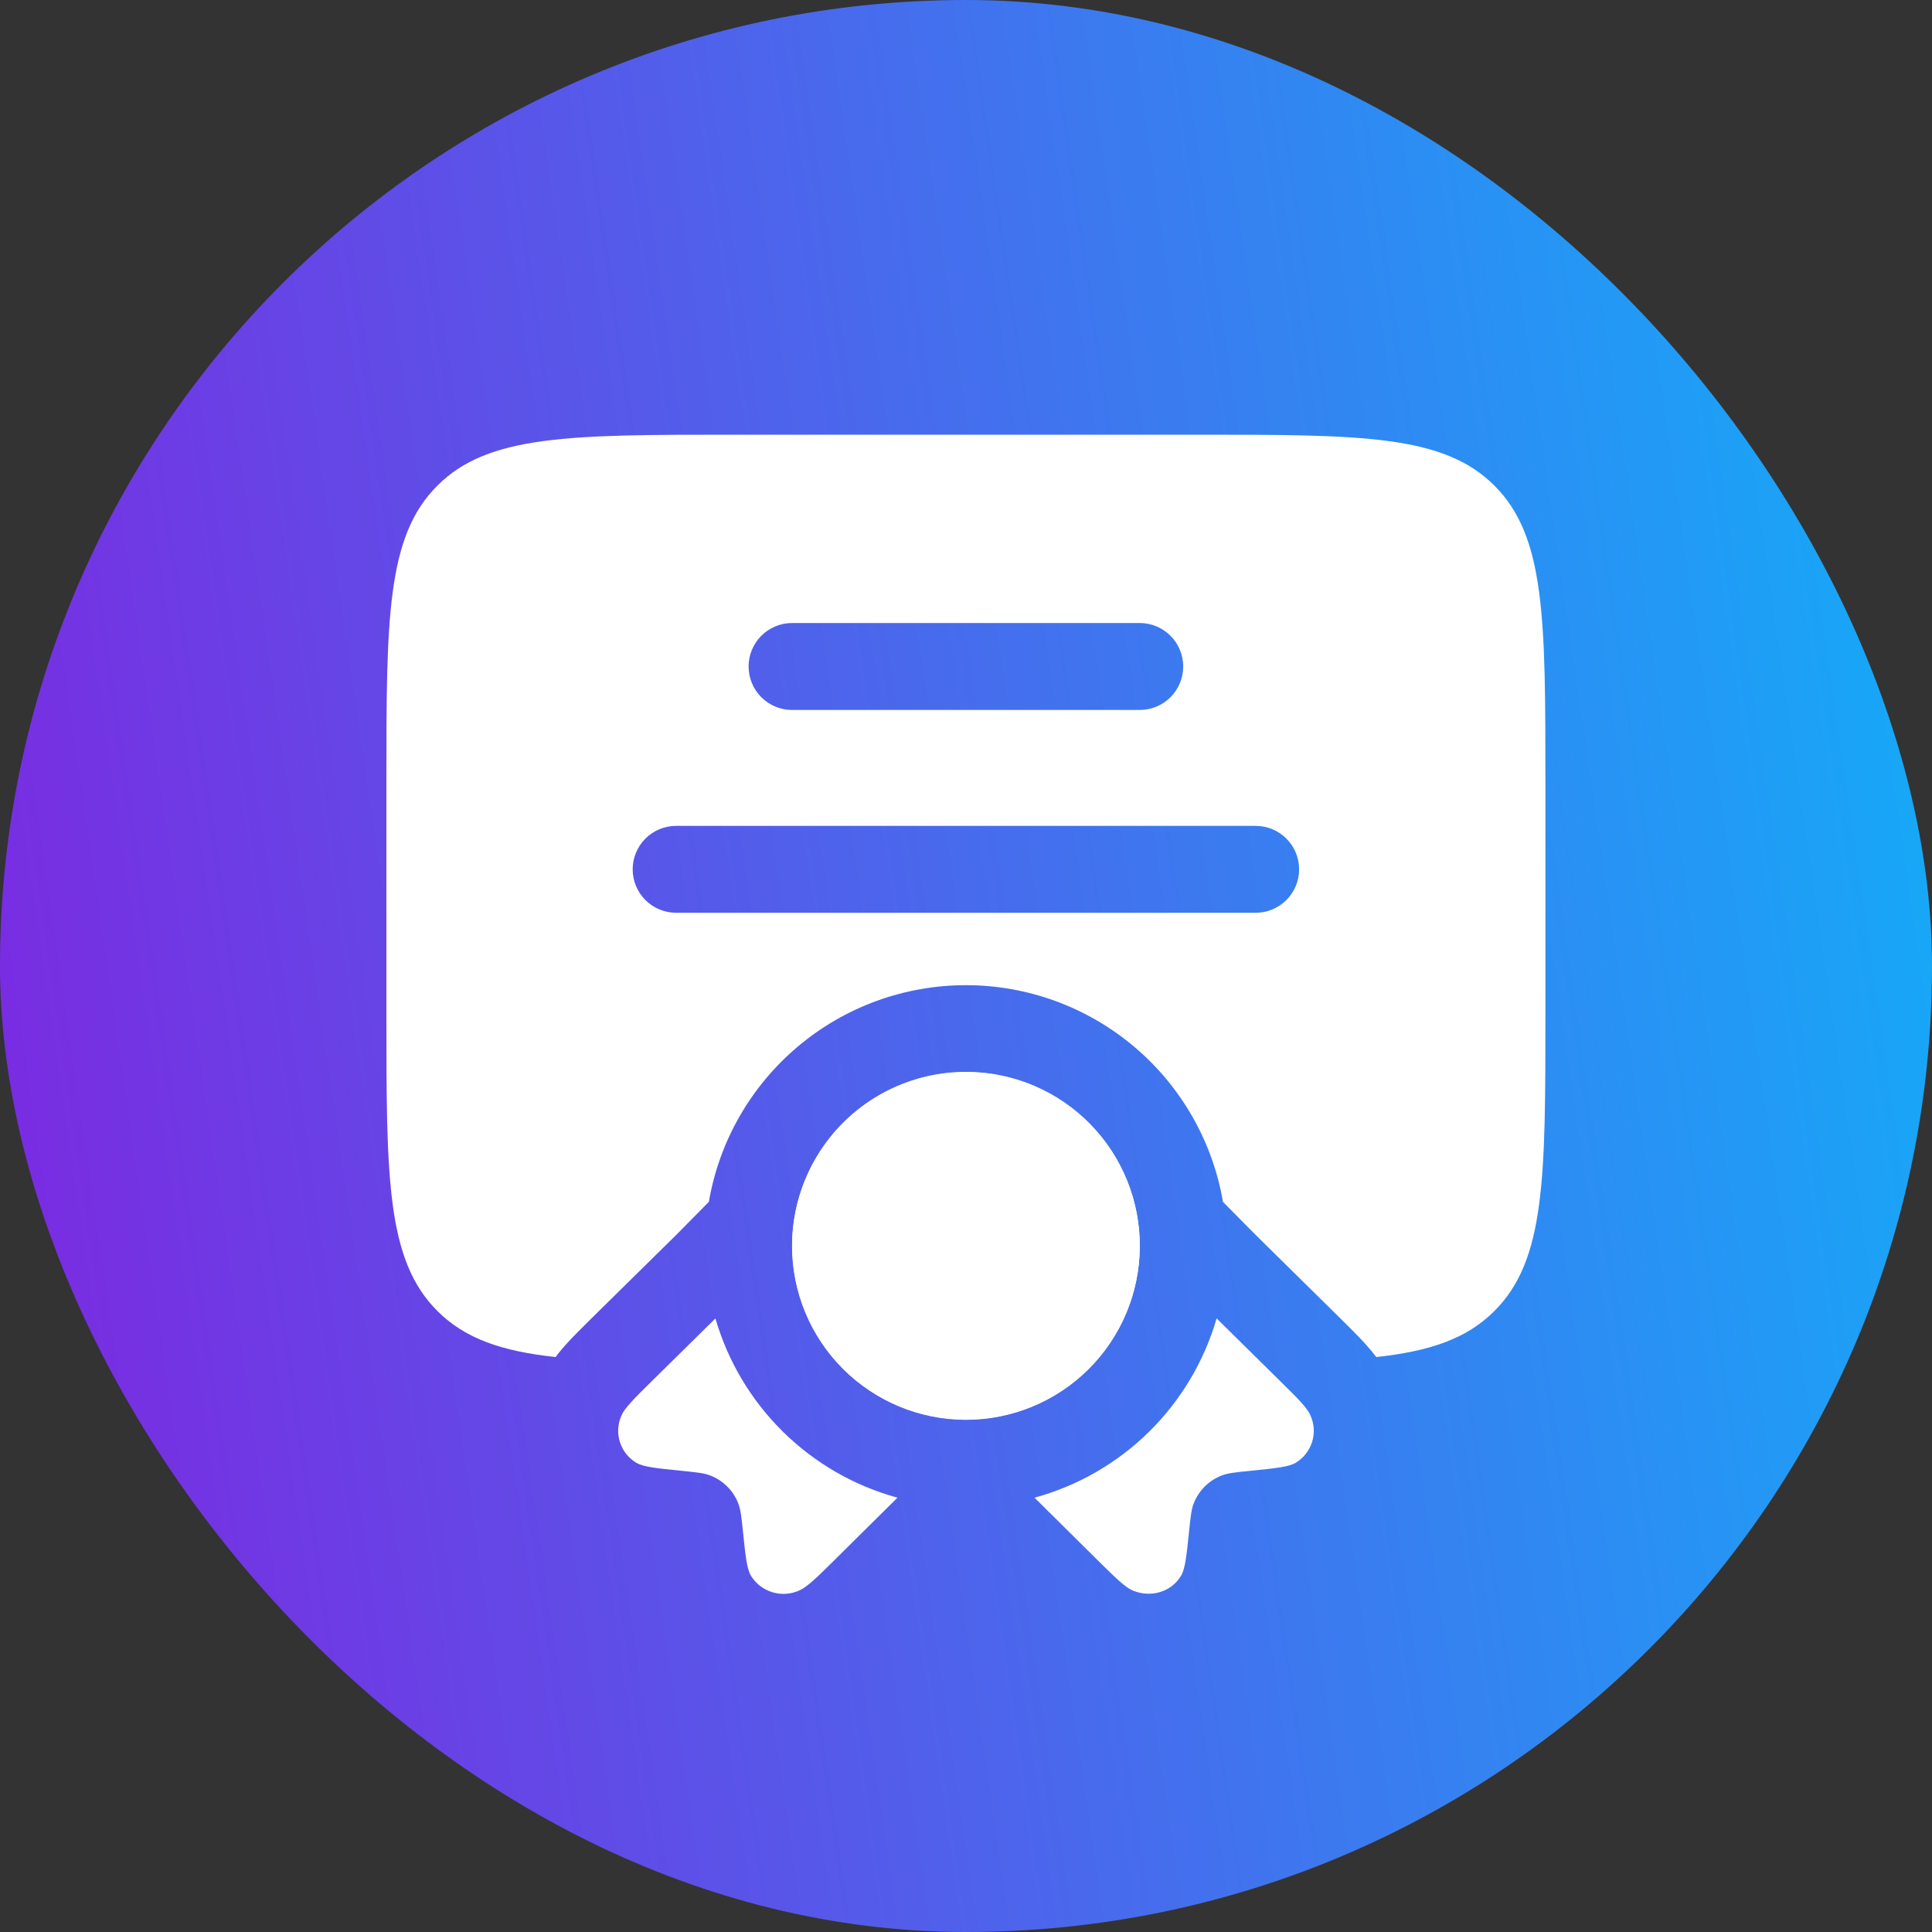
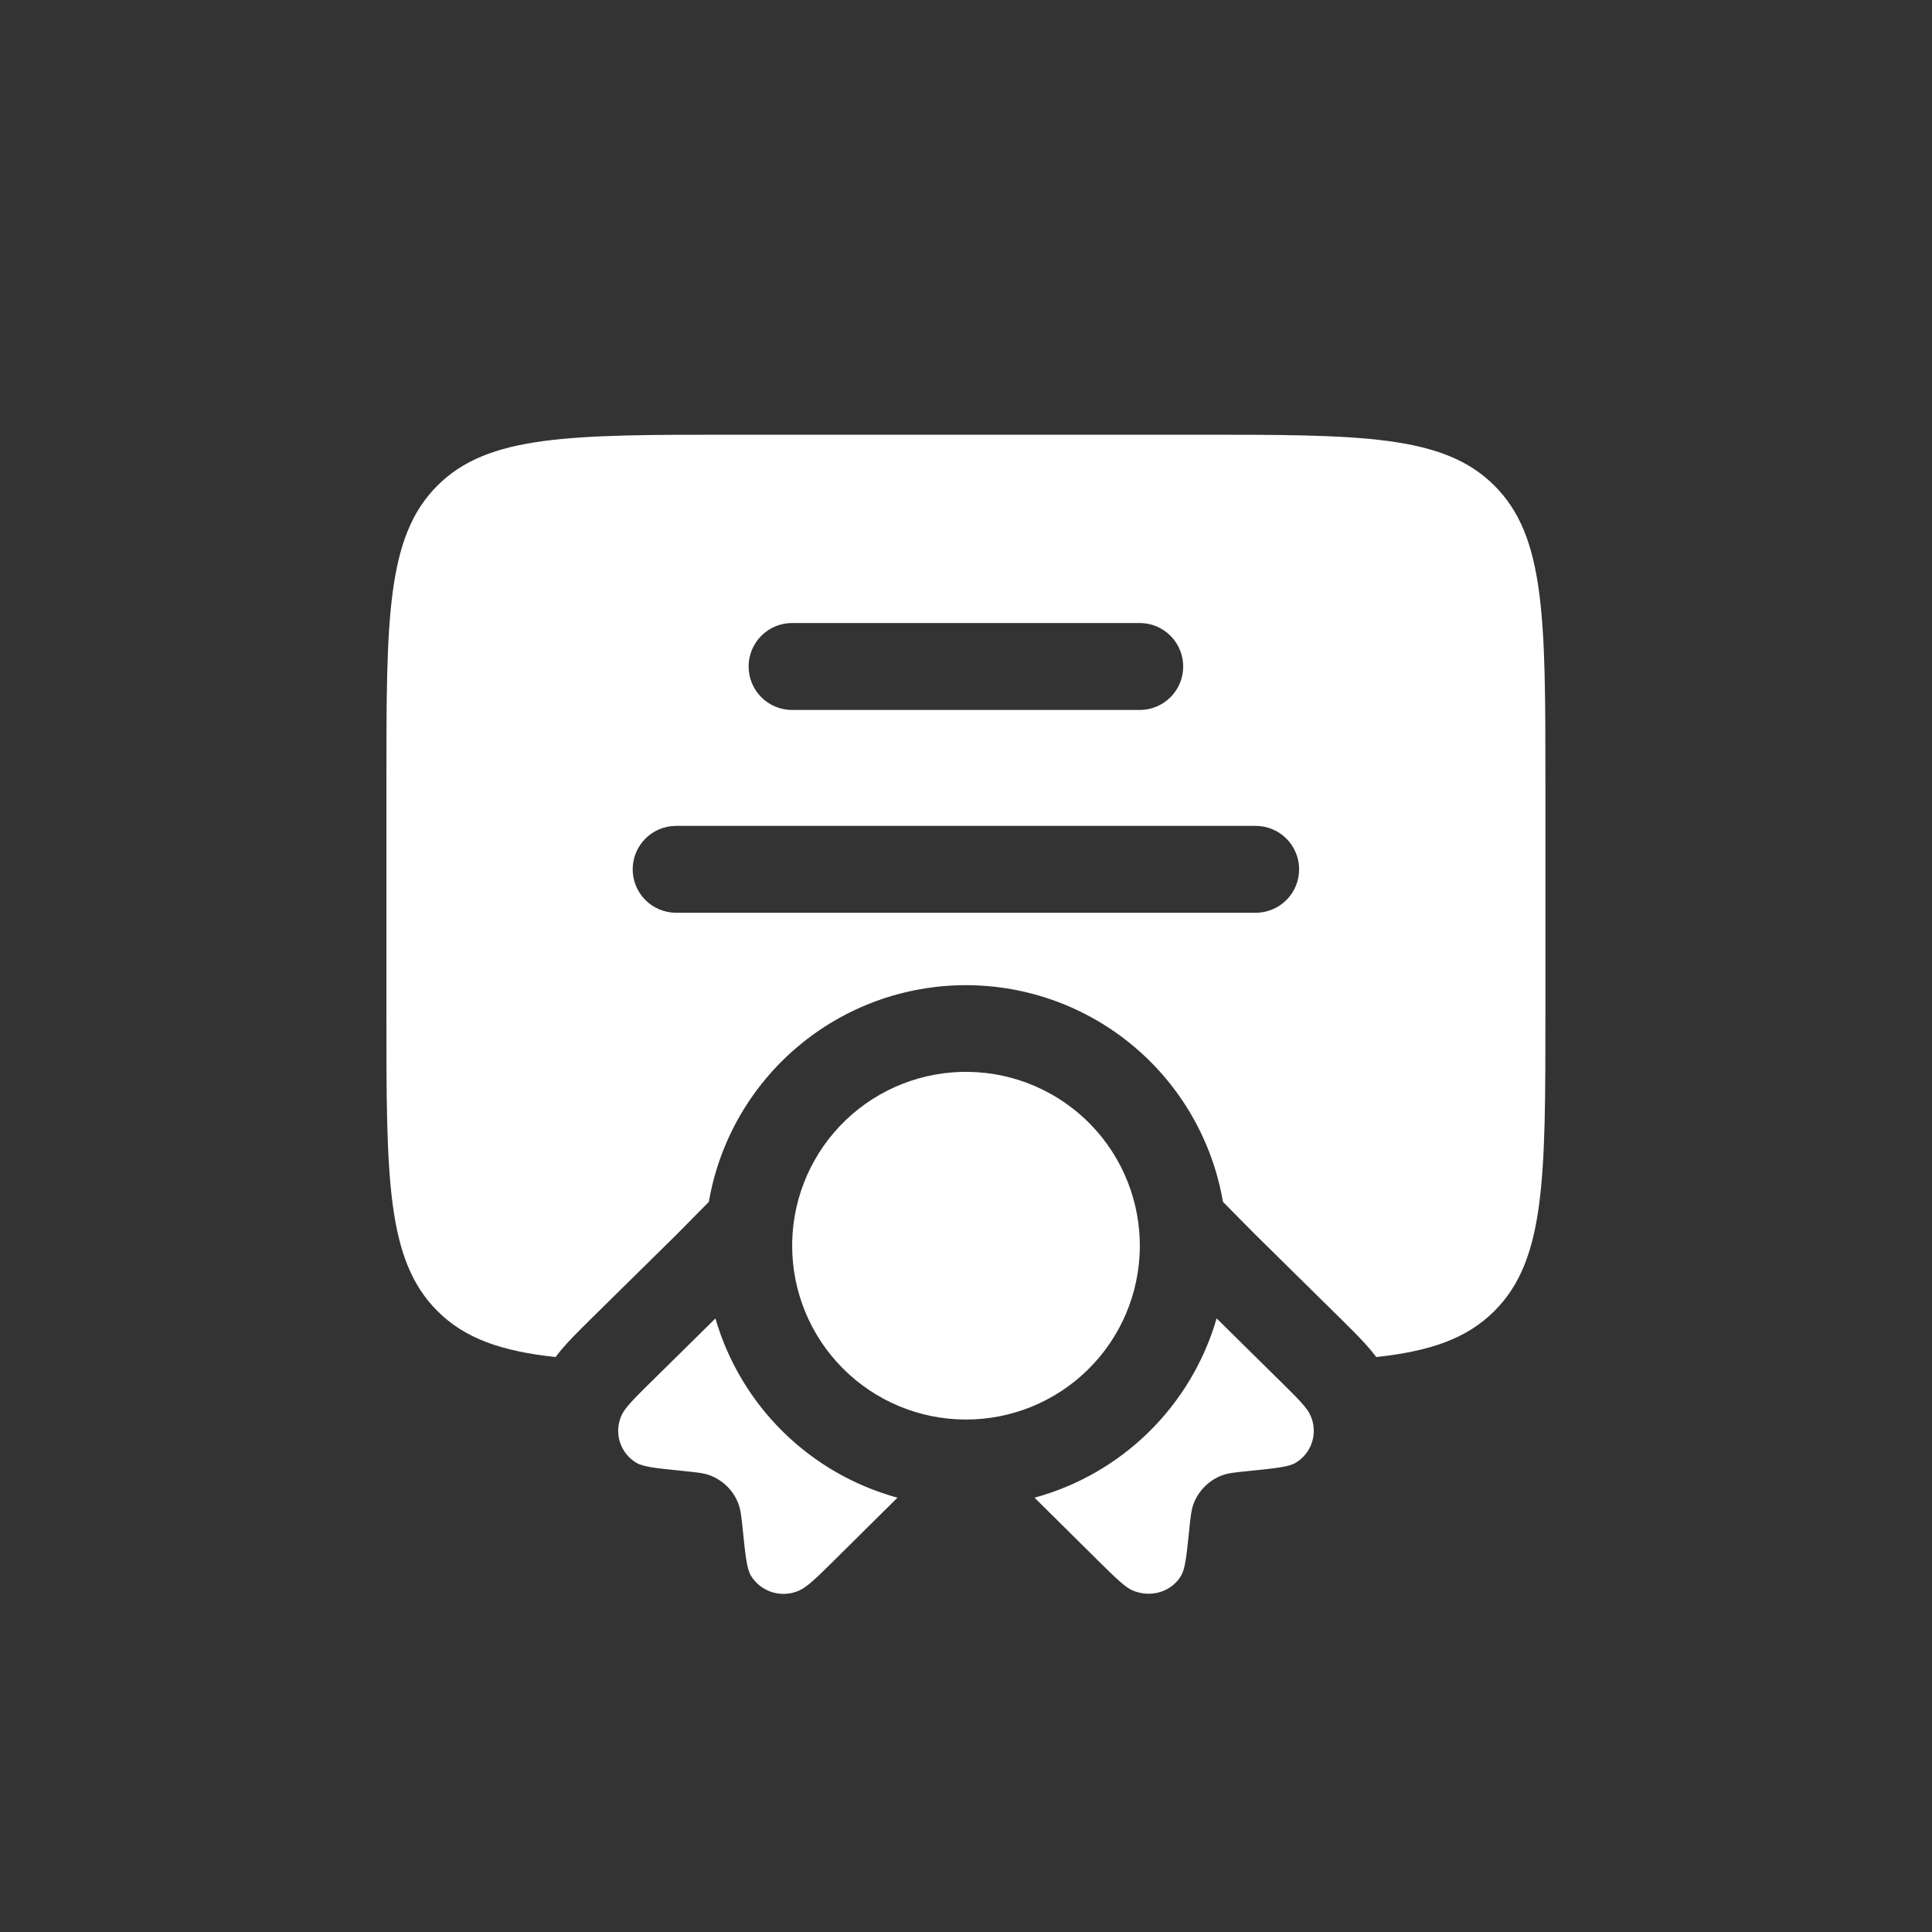
<svg xmlns="http://www.w3.org/2000/svg" width="40" height="40" viewBox="0 0 40 40" fill="none">
  <rect x="0" y="0" width="40" height="40" fill="#333333" stroke="none" />
-   <rect width="40" height="40" rx="20" fill="url(#paint0_linear_996_3137)" />
  <path fill-rule="evenodd" clip-rule="evenodd" d="M8 20.998V16.199C8 12.806 8 11.108 9.055 10.055C10.108 9 11.806 9 15.199 9H24.797C28.19 9 29.888 9 30.941 10.055C31.996 11.108 31.996 12.806 31.996 16.199V20.998C31.996 24.391 31.996 26.089 30.941 27.142C30.37 27.714 29.609 27.976 28.494 28.096C28.42 27.998 28.342 27.905 28.26 27.815C28.102 27.645 27.939 27.48 27.773 27.318L25.981 25.552L25.32 24.883C25.105 23.628 24.452 22.489 23.478 21.668C22.504 20.847 21.272 20.397 19.998 20.397C18.724 20.397 17.491 20.847 16.518 21.668C15.544 22.489 14.891 23.628 14.676 24.883L14.016 25.552L12.223 27.318C12.052 27.488 11.875 27.662 11.736 27.815C11.676 27.881 11.592 27.976 11.503 28.096C10.386 27.976 9.626 27.714 9.055 27.142C8 26.089 8 24.391 8 20.998ZM16.398 12.899C16.16 12.899 15.931 12.994 15.762 13.163C15.594 13.332 15.499 13.56 15.499 13.799C15.499 14.038 15.594 14.267 15.762 14.435C15.931 14.604 16.16 14.699 16.398 14.699H23.597C23.836 14.699 24.065 14.604 24.234 14.435C24.402 14.267 24.497 14.038 24.497 13.799C24.497 13.56 24.402 13.332 24.234 13.163C24.065 12.994 23.836 12.899 23.597 12.899H16.398ZM13.099 17.998C13.099 17.76 13.194 17.531 13.363 17.362C13.531 17.193 13.76 17.099 13.999 17.099H25.997C26.235 17.099 26.464 17.193 26.633 17.362C26.802 17.531 26.897 17.76 26.897 17.998C26.897 18.237 26.802 18.466 26.633 18.635C26.464 18.803 26.235 18.898 25.997 18.898H13.999C13.76 18.898 13.531 18.803 13.363 18.635C13.194 18.466 13.099 18.237 13.099 17.998Z" fill="white" />
-   <path d="M23.597 25.797C23.597 26.751 23.218 27.667 22.543 28.342C21.868 29.017 20.952 29.396 19.998 29.396C19.043 29.396 18.128 29.017 17.453 28.342C16.778 27.667 16.398 26.751 16.398 25.797C16.398 24.842 16.778 23.927 17.453 23.252C18.128 22.576 19.043 22.197 19.998 22.197C20.952 22.197 21.868 22.576 22.543 23.252C23.218 23.927 23.597 24.842 23.597 25.797Z" fill="white" />
  <path d="M16.402 25.698L16.401 25.797C16.402 26.747 16.78 27.659 17.451 28.332C18.121 29.005 19.031 29.385 19.981 29.39C20.932 29.395 21.845 29.024 22.523 28.358C23.201 27.692 23.587 26.784 23.599 25.834C23.61 24.884 23.246 23.968 22.584 23.285C21.923 22.603 21.018 22.21 20.068 22.192C19.118 22.174 18.199 22.532 17.512 23.189C16.826 23.846 16.426 24.748 16.402 25.698ZM14.812 27.297L13.516 28.575C13.126 28.959 12.932 29.151 12.865 29.311C12.788 29.484 12.778 29.679 12.835 29.858C12.893 30.038 13.014 30.191 13.177 30.287C13.323 30.372 13.587 30.398 14.116 30.452C14.414 30.482 14.564 30.497 14.688 30.542C14.825 30.592 14.95 30.671 15.053 30.773C15.157 30.875 15.237 30.999 15.288 31.135C15.335 31.259 15.351 31.405 15.381 31.699C15.435 32.221 15.462 32.481 15.549 32.626C15.649 32.788 15.804 32.907 15.986 32.964C16.167 33.02 16.363 33.01 16.537 32.934C16.702 32.866 16.897 32.676 17.285 32.292L18.581 31.008C17.687 30.763 16.872 30.294 16.212 29.644C15.552 28.994 15.07 28.186 14.812 27.297ZM21.419 31.008L22.715 32.292C23.104 32.676 23.298 32.868 23.462 32.934C23.838 33.085 24.254 32.955 24.451 32.626C24.538 32.482 24.565 32.221 24.619 31.7C24.649 31.405 24.665 31.259 24.711 31.136C24.762 31 24.843 30.876 24.946 30.773C25.05 30.671 25.174 30.592 25.311 30.542C25.437 30.497 25.586 30.482 25.884 30.452C26.412 30.398 26.677 30.372 26.823 30.287C26.985 30.191 27.106 30.038 27.164 29.859C27.221 29.679 27.211 29.485 27.135 29.313C27.068 29.149 26.873 28.957 26.485 28.575L25.189 27.296C24.931 28.185 24.449 28.994 23.789 29.644C23.129 30.294 22.313 30.764 21.419 31.008Z" fill="white" />
  <defs>
    <linearGradient id="paint0_linear_996_3137" x1="40" y1="3.52781e-06" x2="-4.848" y2="6.489" gradientUnits="userSpaceOnUse">
      <stop stop-color="#11AFF9" />
      <stop offset="1" stop-color="#8024E0" />
    </linearGradient>
  </defs>
</svg>